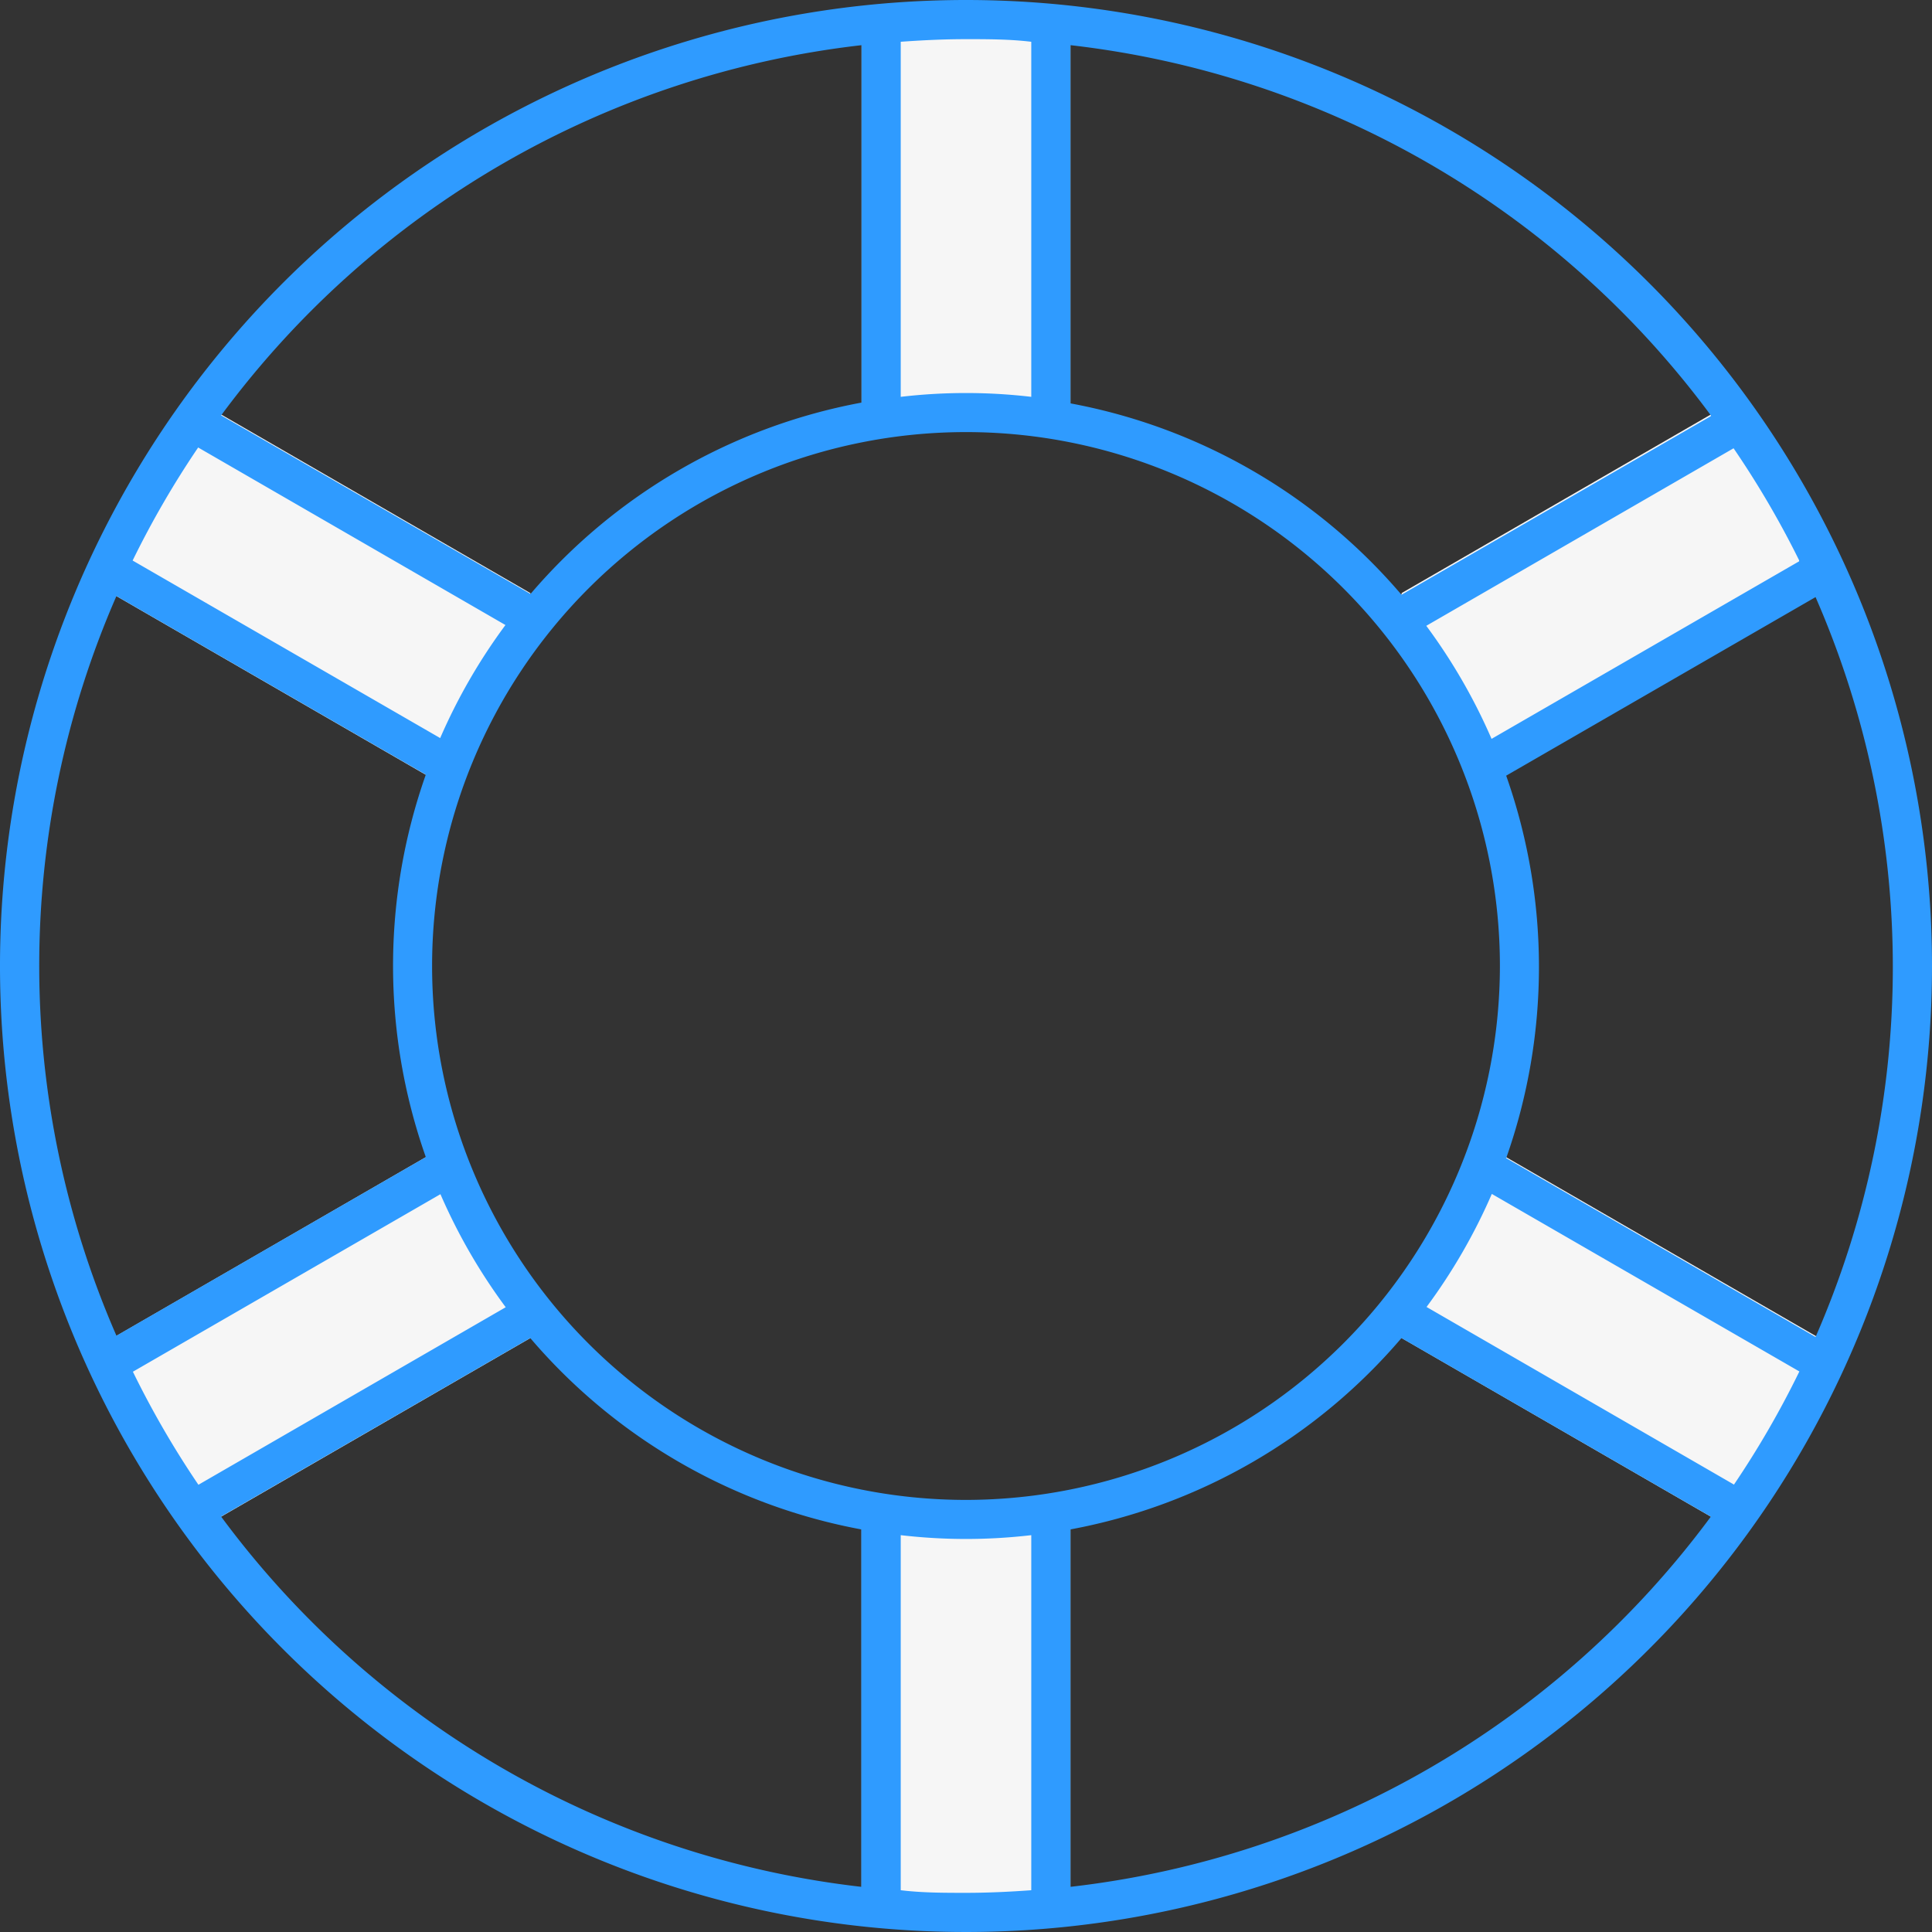
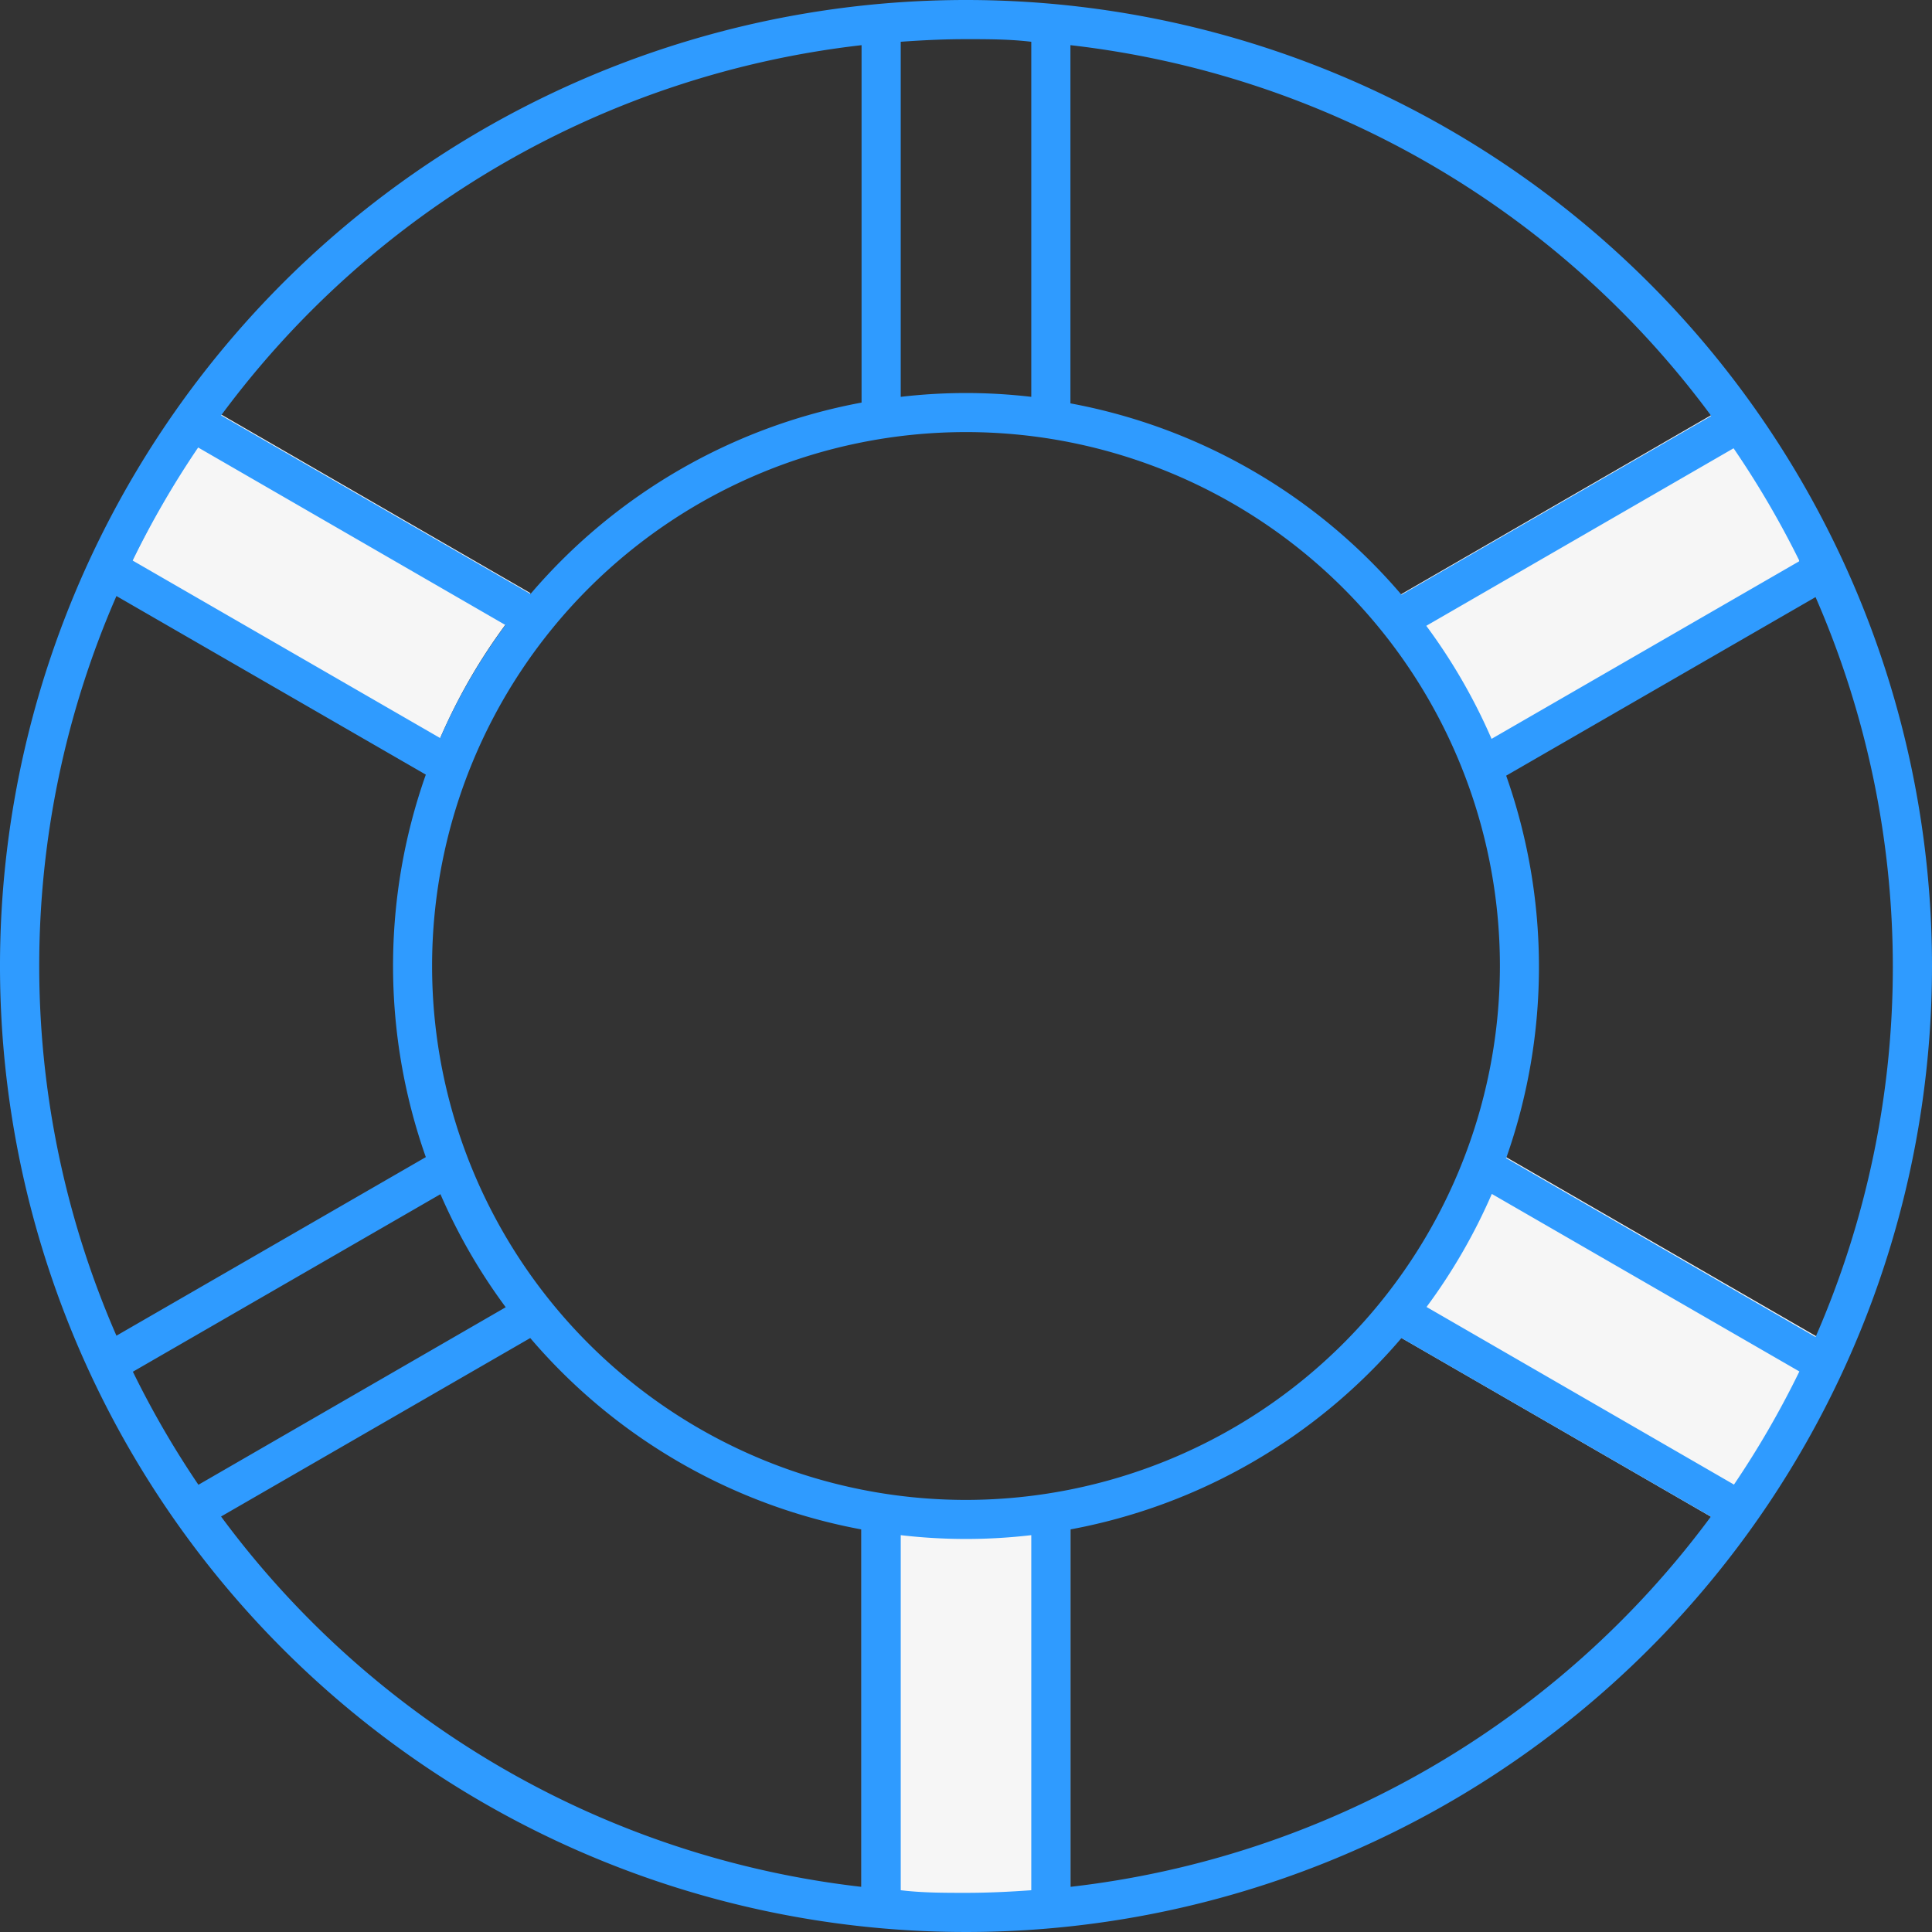
<svg xmlns="http://www.w3.org/2000/svg" id="fb9a0048-2360-4175-a3c4-ad22e9301d0d" data-name="additionals" width="74" height="74" viewBox="0 0 74 74">
  <rect x="0" y="0" width="74" height="74" fill="#333333" stroke="none" />
  <title>machine 01 valve</title>
-   <path d="M1771,248.05a22.06,22.06,0,0,1,4,.37V232.73a34.68,34.68,0,0,0-8,0v15.69A22.06,22.06,0,0,1,1771,248.05Z" transform="translate(-1734 -232)" style="fill:#f6f6f6" />
  <path d="M1771,289.95a22.06,22.06,0,0,1-4-.37v15.69a34.68,34.68,0,0,0,8,0V289.58A22.06,22.06,0,0,1,1771,289.95Z" transform="translate(-1734 -232)" style="fill:#f6f6f6" />
-   <path d="M1752.86,258.53a22.06,22.06,0,0,1,2.32-3.28l-13.59-7.85a34.68,34.68,0,0,0-4,6.93l13.59,7.85A22.06,22.06,0,0,1,1752.86,258.53Z" transform="translate(-1734 -232)" style="fill:#f6f6f6" />
  <path d="M1789.14,279.47a22.06,22.06,0,0,1-2.32,3.28l13.59,7.85a34.68,34.68,0,0,0,4-6.93l-13.59-7.85A22.06,22.06,0,0,1,1789.14,279.47Z" transform="translate(-1734 -232)" style="fill:#f6f6f6" />
  <path d="M1789.14,258.53a22.06,22.06,0,0,1,1.68,3.65l13.59-7.85a34.68,34.68,0,0,0-4-6.93l-13.59,7.85A22.06,22.06,0,0,1,1789.14,258.53Z" transform="translate(-1734 -232)" style="fill:#f6f6f6" />
-   <path d="M1752.86,279.47a22.06,22.06,0,0,1-1.68-3.65l-13.59,7.85a34.68,34.68,0,0,0,4,6.93l13.59-7.85A22.06,22.06,0,0,1,1752.86,279.47Z" transform="translate(-1734 -232)" style="fill:#f6f6f6" />
  <path d="M1752,258a22.06,22.06,0,0,1,2.32-3.28l-11.86-6.85a34.68,34.68,0,0,0-4,6.93l11.86,6.85A22.06,22.06,0,0,1,1752,258Z" transform="translate(-1734 -232)" style="fill:#f6f6f6" />
-   <path d="M1790,258a22.06,22.06,0,0,1,1.68,3.65l11.86-6.85a34.68,34.68,0,0,0-4-6.93l-11.86,6.85A22.06,22.06,0,0,1,1790,258Z" transform="translate(-1734 -232)" style="fill:#f6f6f6" />
  <path d="M1771,232a37,37,0,1,0,37,37A37,37,0,0,0,1771,232Zm29.41,56.86-11.77-6.8a21.92,21.92,0,0,0,2.5-4.33l11.78,6.8A35.5,35.5,0,0,1,1800.41,288.87ZM1771,304.5c-0.84,0-1.67,0-2.5-.1V290.8a21.48,21.48,0,0,0,5,0v13.6C1772.67,304.46,1771.84,304.5,1771,304.5Zm0-15.05A20.45,20.45,0,1,1,1791.45,269,20.47,20.47,0,0,1,1771,289.45Zm-31.91-4.91,11.78-6.8a21.92,21.92,0,0,0,2.5,4.33l-11.77,6.8A35.5,35.5,0,0,1,1739.09,284.54Zm2.5-35.4,11.77,6.8a21.92,21.92,0,0,0-2.5,4.33l-11.78-6.8A35.5,35.5,0,0,1,1741.59,249.14ZM1771,233.5c0.84,0,1.67,0,2.5.1v13.6a21.48,21.48,0,0,0-5,0V233.6C1769.33,233.54,1770.16,233.5,1771,233.5Zm31.91,20-11.78,6.8a21.92,21.92,0,0,0-2.5-4.33l11.77-6.8A35.5,35.5,0,0,1,1802.91,253.46Zm-11.22,22.86a22,22,0,0,0,0-14.65l11.85-6.84a35.4,35.4,0,0,1,0,28.34Zm7.84-28.42-11.85,6.84a21.92,21.92,0,0,0-12.68-7.33V233.73A35.51,35.51,0,0,1,1799.53,247.91ZM1767,233.73v13.69a21.92,21.92,0,0,0-12.68,7.33l-11.85-6.84A35.51,35.51,0,0,1,1767,233.73Zm-28.54,21.1,11.85,6.84a22,22,0,0,0,0,14.65l-11.85,6.84A35.4,35.4,0,0,1,1738.46,254.83Zm4,35.26,11.85-6.84a21.92,21.92,0,0,0,12.68,7.33v13.69A35.51,35.51,0,0,1,1742.47,290.09ZM1775,304.27V290.58a21.92,21.92,0,0,0,12.68-7.33l11.85,6.84A35.51,35.51,0,0,1,1775,304.27Z" transform="translate(-1734 -232)" style="fill:#2f9bff" />
</svg>